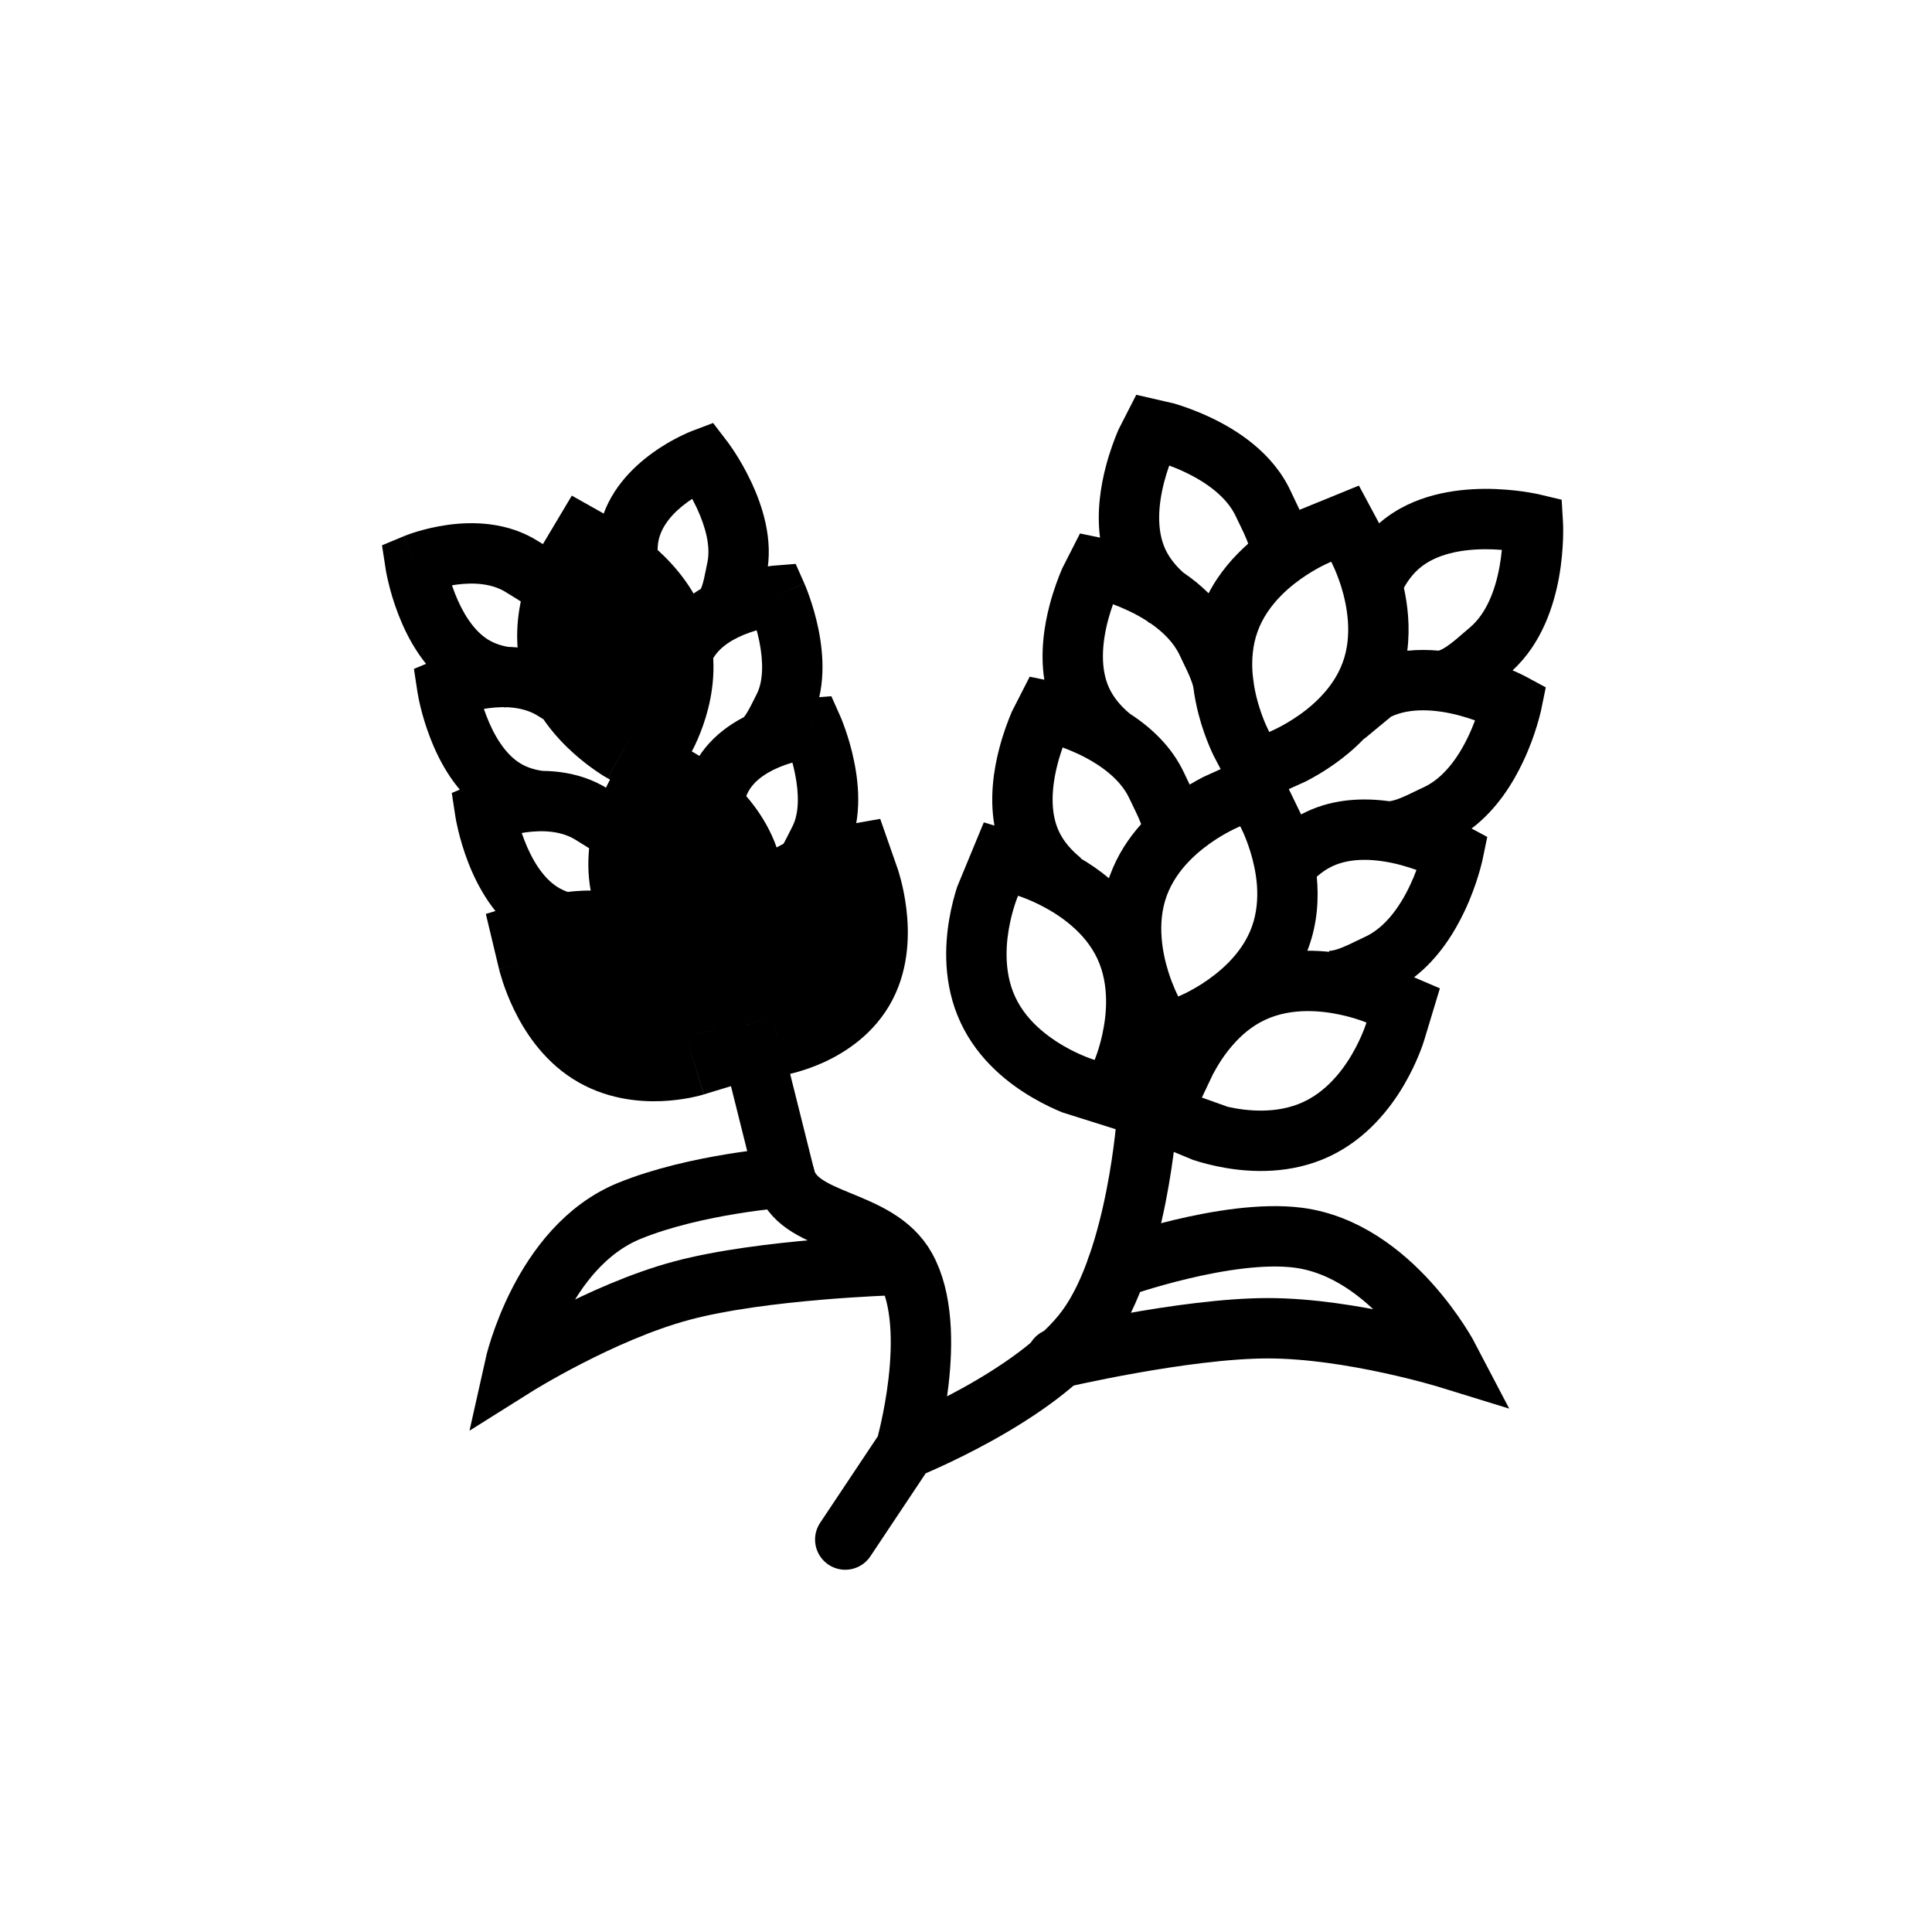
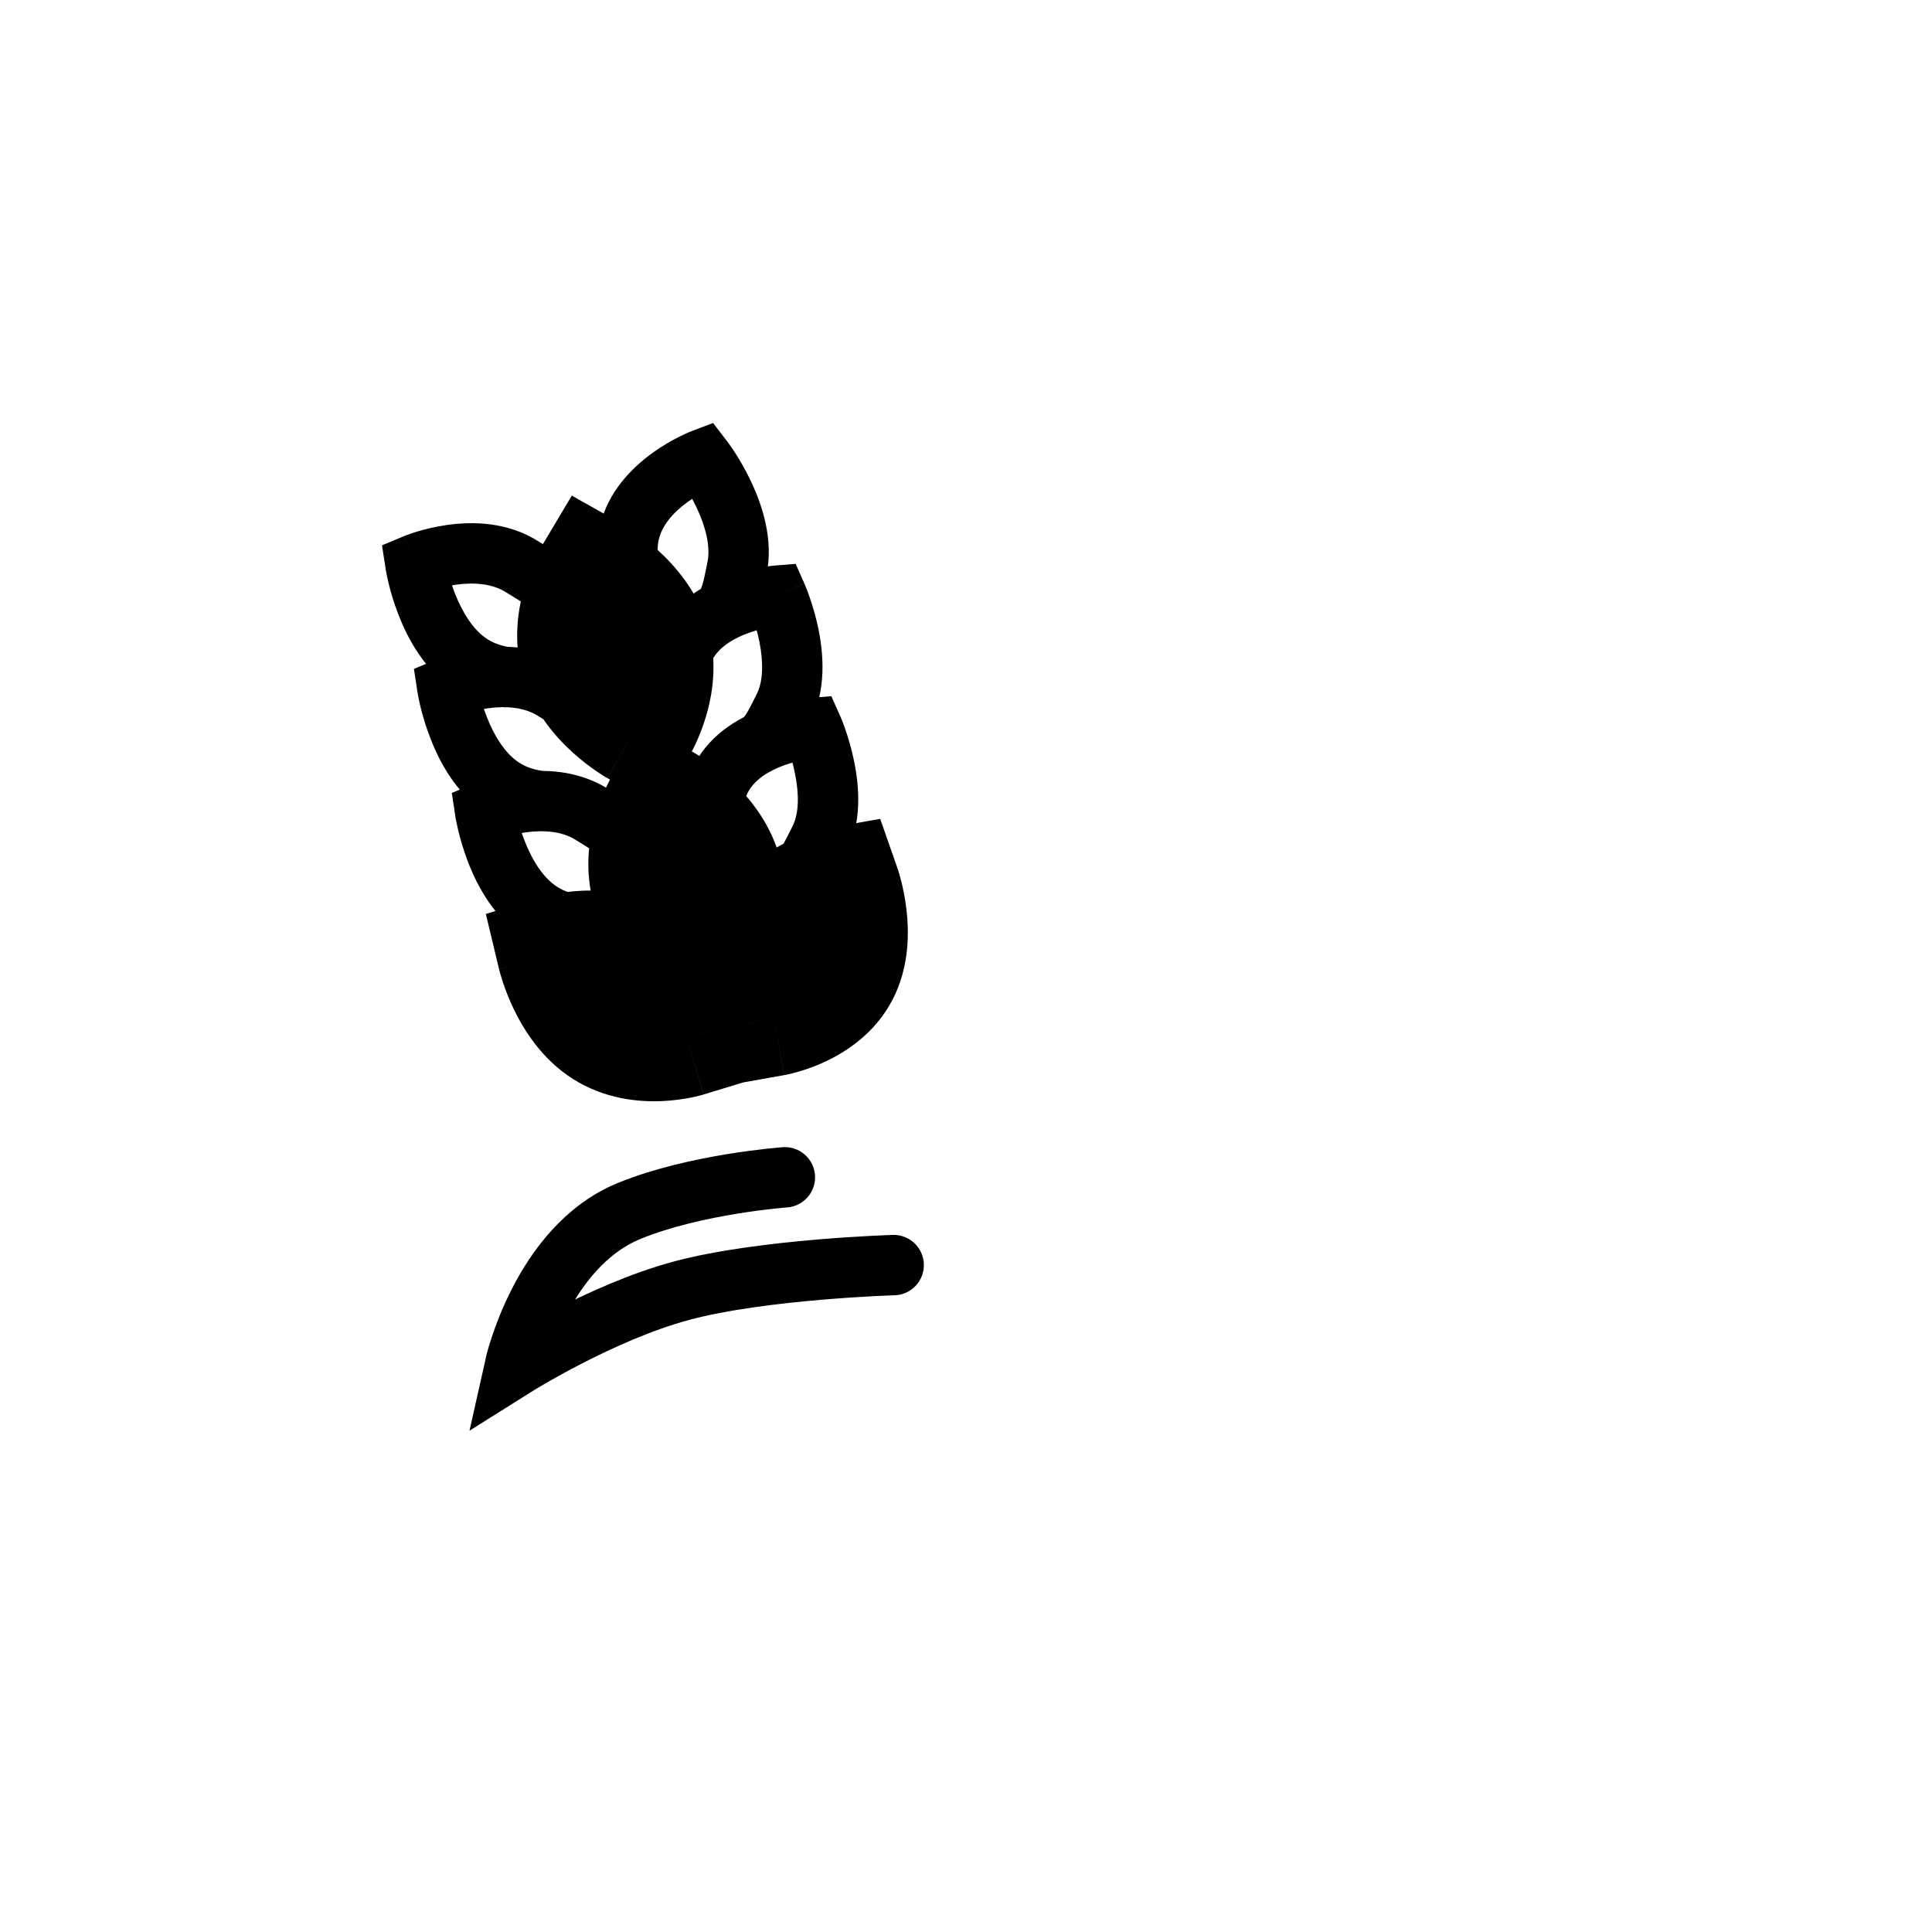
<svg xmlns="http://www.w3.org/2000/svg" width="32" height="32" viewBox="0 0 32 32" fill="none">
-   <path fill-rule="evenodd" clip-rule="evenodd" d="M24.558 14.228L24.558 14.23L24.556 14.236L24.553 14.252C24.55 14.266 24.545 14.285 24.539 14.308C24.528 14.354 24.511 14.419 24.487 14.496C24.44 14.651 24.366 14.864 24.257 15.093C24.094 15.438 23.83 15.872 23.421 16.187L23.849 16.37L23.59 17.227L23.589 17.229L23.588 17.232L23.586 17.239L23.58 17.257C23.576 17.271 23.57 17.288 23.563 17.309C23.548 17.351 23.528 17.406 23.501 17.471C23.449 17.6 23.368 17.776 23.256 17.968C23.042 18.333 22.652 18.859 22.013 19.157C21.374 19.455 20.719 19.416 20.303 19.345C20.084 19.308 19.897 19.256 19.764 19.213L18.697 18.772L17.596 18.425C17.467 18.372 17.291 18.292 17.099 18.179C16.734 17.966 16.208 17.576 15.91 16.936C15.612 16.297 15.651 15.643 15.722 15.227C15.759 15.007 15.811 14.821 15.854 14.688L16.295 13.621L16.471 13.674C16.388 13.202 16.461 12.739 16.552 12.393C16.616 12.147 16.696 11.937 16.759 11.788L17.055 11.208L17.297 11.258C17.226 10.801 17.297 10.356 17.385 10.021C17.45 9.775 17.529 9.565 17.593 9.416L17.888 8.836L18.22 8.905C18.163 8.468 18.232 8.045 18.317 7.723C18.381 7.478 18.461 7.268 18.524 7.119L18.82 6.539L19.454 6.685C19.609 6.732 19.821 6.806 20.051 6.915C20.493 7.124 21.082 7.499 21.377 8.133L21.525 8.444L22.508 8.043L22.843 8.668C22.853 8.659 22.863 8.65 22.874 8.641C23.41 8.191 24.102 8.1 24.592 8.097C24.846 8.096 25.069 8.119 25.23 8.141C25.31 8.153 25.376 8.165 25.423 8.174C25.446 8.178 25.465 8.182 25.479 8.185L25.495 8.189L25.501 8.19L25.503 8.19L25.504 8.191L25.866 8.277L25.888 8.649L25.888 8.65L25.888 8.652L25.888 8.657L25.889 8.674C25.89 8.688 25.89 8.707 25.891 8.731C25.891 8.779 25.892 8.846 25.889 8.927C25.883 9.089 25.867 9.313 25.822 9.563C25.738 10.024 25.541 10.655 25.053 11.103C25.114 11.129 25.165 11.153 25.202 11.171C25.223 11.181 25.24 11.19 25.253 11.197L25.268 11.204L25.273 11.207L25.274 11.208L25.275 11.208L25.603 11.385L25.528 11.75L25.528 11.751L25.527 11.753L25.526 11.758L25.523 11.775C25.519 11.789 25.515 11.807 25.509 11.831C25.498 11.877 25.48 11.941 25.457 12.019C25.41 12.174 25.336 12.387 25.227 12.616C25.062 12.966 24.793 13.407 24.374 13.723L24.634 13.862L24.558 14.227L24.558 14.228ZM22.209 16.809C22.462 16.864 22.633 16.937 22.633 16.937C22.633 16.937 22.579 17.114 22.458 17.345C22.381 17.493 22.275 17.664 22.138 17.823C21.992 17.992 21.811 18.148 21.59 18.251C21.369 18.354 21.133 18.392 20.91 18.395C20.7 18.398 20.502 18.369 20.338 18.333L19.907 18.179L20.088 17.797C20.166 17.649 20.271 17.479 20.409 17.32C20.554 17.15 20.735 16.994 20.956 16.891C21.177 16.788 21.413 16.75 21.636 16.747C21.846 16.744 22.045 16.773 22.209 16.809ZM18.258 17.132C18.203 17.386 18.13 17.556 18.13 17.556C18.13 17.556 17.953 17.503 17.722 17.382C17.574 17.304 17.403 17.198 17.244 17.061C17.075 16.916 16.919 16.735 16.816 16.514C16.713 16.293 16.675 16.057 16.672 15.834C16.669 15.624 16.698 15.425 16.734 15.261C16.789 15.008 16.862 14.837 16.862 14.837C16.862 14.837 17.039 14.891 17.27 15.012C17.418 15.089 17.588 15.195 17.747 15.332C17.917 15.478 18.073 15.659 18.176 15.88C18.279 16.101 18.317 16.337 18.32 16.56C18.323 16.77 18.294 16.968 18.258 17.132ZM20.151 13.895C20.37 13.755 20.542 13.686 20.542 13.686C20.542 13.686 20.63 13.849 20.707 14.097C20.757 14.257 20.803 14.453 20.819 14.662C20.835 14.884 20.817 15.123 20.734 15.352C20.651 15.581 20.511 15.775 20.355 15.935C20.209 16.085 20.048 16.205 19.907 16.296C19.688 16.436 19.516 16.505 19.516 16.505C19.516 16.505 19.429 16.342 19.351 16.094C19.301 15.934 19.255 15.738 19.24 15.529C19.223 15.306 19.241 15.068 19.324 14.839C19.408 14.61 19.547 14.416 19.703 14.256C19.85 14.106 20.01 13.986 20.151 13.895ZM24.875 9.108C24.867 9.193 24.855 9.287 24.837 9.385C24.765 9.784 24.614 10.168 24.345 10.394C24.298 10.434 24.257 10.469 24.219 10.502C24.149 10.562 24.09 10.614 24.02 10.666C23.921 10.741 23.86 10.768 23.828 10.777C23.662 10.762 23.487 10.76 23.309 10.778C23.359 10.384 23.315 10.019 23.253 9.736C23.326 9.605 23.413 9.494 23.517 9.407C23.786 9.181 24.191 9.099 24.596 9.097C24.696 9.097 24.79 9.101 24.875 9.108ZM23.195 14.326C23.291 14.352 23.381 14.38 23.461 14.409C23.432 14.489 23.396 14.576 23.353 14.666C23.18 15.033 22.934 15.365 22.616 15.514C22.56 15.54 22.512 15.563 22.467 15.585C22.384 15.626 22.313 15.66 22.232 15.693C22.114 15.74 22.048 15.751 22.015 15.749L22.015 15.765C21.903 15.754 21.782 15.746 21.654 15.747C21.66 15.729 21.667 15.712 21.674 15.694C21.825 15.279 21.843 14.869 21.81 14.521C21.892 14.448 21.979 14.389 22.072 14.346C22.39 14.198 22.802 14.223 23.195 14.326ZM18.385 14.497C18.379 14.514 18.373 14.53 18.367 14.547C18.203 14.408 18.039 14.3 17.899 14.218L17.904 14.212C17.741 14.081 17.615 13.933 17.539 13.77C17.39 13.452 17.416 13.039 17.519 12.647C17.544 12.55 17.573 12.461 17.601 12.38C17.681 12.41 17.769 12.446 17.859 12.488C18.226 12.662 18.558 12.907 18.706 13.225C18.732 13.281 18.756 13.33 18.778 13.375C18.791 13.401 18.802 13.426 18.814 13.45C18.84 13.503 18.863 13.554 18.885 13.61L18.888 13.617C18.893 13.629 18.897 13.64 18.901 13.65C18.699 13.876 18.509 14.156 18.385 14.497ZM20.018 9.827C19.886 9.695 19.744 9.581 19.601 9.485C19.471 9.369 19.369 9.24 19.303 9.1C19.155 8.782 19.181 8.37 19.284 7.977C19.309 7.881 19.338 7.791 19.366 7.711C19.446 7.74 19.534 7.776 19.623 7.819C19.991 7.992 20.323 8.238 20.471 8.556L20.497 8.611L20.529 8.677L20.543 8.706C20.583 8.788 20.617 8.859 20.65 8.94C20.659 8.964 20.667 8.985 20.674 9.005C20.444 9.208 20.198 9.479 20.018 9.827ZM21.55 13.489C21.583 13.472 21.616 13.456 21.649 13.44C22.108 13.226 22.597 13.214 23.011 13.271C23.049 13.267 23.11 13.253 23.202 13.216C23.283 13.183 23.354 13.149 23.436 13.108C23.482 13.086 23.53 13.063 23.586 13.037C23.904 12.888 24.15 12.556 24.323 12.189C24.366 12.099 24.401 12.012 24.431 11.932C24.351 11.903 24.261 11.875 24.165 11.849C23.772 11.746 23.36 11.721 23.042 11.869L22.599 12.235L22.596 12.232C22.426 12.41 22.252 12.549 22.104 12.654C21.922 12.783 21.754 12.878 21.63 12.942L21.347 13.07L21.55 13.489ZM20.031 12.36C20.058 12.425 20.083 12.478 20.102 12.518L20.218 12.739L19.935 12.867C19.869 12.901 19.791 12.944 19.705 12.995C19.689 12.961 19.674 12.929 19.659 12.9C19.641 12.863 19.625 12.83 19.613 12.803C19.406 12.36 19.057 12.043 18.715 11.822C18.562 11.695 18.445 11.554 18.372 11.398C18.224 11.08 18.249 10.668 18.352 10.275C18.378 10.179 18.406 10.089 18.435 10.008C18.515 10.038 18.602 10.074 18.692 10.117C18.797 10.166 18.9 10.222 18.996 10.284C19.012 10.297 19.027 10.309 19.042 10.322L19.046 10.317C19.262 10.464 19.441 10.643 19.54 10.854C19.566 10.909 19.589 10.958 19.611 11.003C19.651 11.086 19.686 11.157 19.718 11.238C19.741 11.296 19.756 11.341 19.764 11.376C19.786 11.548 19.819 11.704 19.853 11.835C19.909 12.05 19.977 12.231 20.031 12.36ZM21.658 9.513C21.877 9.373 22.049 9.304 22.049 9.304C22.049 9.304 22.136 9.467 22.214 9.715C22.264 9.875 22.309 10.071 22.325 10.28C22.341 10.503 22.324 10.741 22.24 10.97C22.169 11.167 22.055 11.339 21.926 11.484L21.862 11.553C21.715 11.704 21.555 11.824 21.413 11.914C21.195 12.054 21.023 12.123 21.023 12.123C21.023 12.123 20.935 11.96 20.858 11.712C20.824 11.605 20.793 11.483 20.771 11.351C20.764 11.307 20.758 11.262 20.753 11.216C20.75 11.193 20.748 11.17 20.746 11.147C20.73 10.925 20.747 10.686 20.831 10.457C20.914 10.228 21.054 10.034 21.21 9.874C21.356 9.724 21.517 9.604 21.658 9.513Z" fill="black" />
  <mask id="path-2-outside-1_4817_82125" maskUnits="userSpaceOnUse" x="4.402" y="5.619" width="12.928" height="14.392" fill="black">
    <rect fill="white" x="4.402" y="5.619" width="12.928" height="14.392" />
    <path d="M10.578 15.964C11.166 16.337 11.366 17.171 11.366 17.171C11.366 17.171 10.613 17.4 10.026 17.027C9.439 16.654 9.239 15.82 9.239 15.82C9.239 15.82 9.991 15.591 10.578 15.964Z" />
    <path d="M11.942 14.433C12.141 15.112 11.732 15.8 11.732 15.8C11.732 15.8 10.999 15.387 10.799 14.708C10.6 14.029 11.009 13.341 11.009 13.341C11.009 13.341 11.742 13.754 11.942 14.433Z" />
    <path d="M10.763 10.652C10.962 11.331 10.553 12.018 10.553 12.018C10.553 12.018 9.82 11.605 9.62 10.926C9.421 10.247 9.83 9.559 9.83 9.559C9.83 9.559 10.563 9.973 10.763 10.652Z" />
-     <path d="M13.895 16.098C13.59 16.685 12.811 16.823 12.811 16.823C12.811 16.823 12.527 16.009 12.832 15.422C13.137 14.835 13.916 14.697 13.916 14.697C13.916 14.697 14.2 15.51 13.895 16.098Z" />
  </mask>
  <path d="M11.945 12.892L11.501 12.661L11.945 12.892ZM13.457 12.058L13.914 11.855L13.77 11.532L13.418 11.559L13.457 12.058ZM13.567 13.922L13.124 13.691L13.567 13.922ZM11.354 10.7L10.91 10.47L11.354 10.7ZM12.865 9.866L13.322 9.663L13.179 9.34L12.826 9.368L12.865 9.866ZM12.976 11.73L12.532 11.5L12.976 11.73ZM11.641 7.605L12.037 7.301L11.811 7.006L11.463 7.138L11.641 7.605ZM7.808 11.011L7.54 11.433L7.808 11.011ZM6.881 9.343L6.688 8.882L6.327 9.032L6.387 9.419L6.881 9.343ZM8.651 9.389L8.383 9.811L8.383 9.811L8.651 9.389ZM8.337 13.058L8.069 13.48L8.337 13.058ZM7.409 11.39L7.217 10.929L6.856 11.079L6.915 11.466L7.409 11.39ZM9.18 11.436L8.912 11.858L9.18 11.436ZM8.964 15.113L8.696 15.535L8.964 15.113ZM8.036 13.445L7.844 12.984L7.483 13.134L7.542 13.521L8.036 13.445ZM9.806 13.491L9.538 13.913L9.806 13.491ZM12.389 13.122C12.495 12.918 12.727 12.767 13.011 12.667C13.145 12.621 13.271 12.592 13.363 12.576C13.409 12.567 13.445 12.562 13.469 12.559C13.481 12.558 13.489 12.557 13.494 12.557C13.496 12.556 13.498 12.556 13.498 12.556C13.498 12.556 13.498 12.556 13.498 12.556C13.498 12.556 13.498 12.556 13.497 12.556C13.497 12.556 13.497 12.556 13.497 12.556C13.497 12.556 13.497 12.556 13.497 12.556C13.496 12.556 13.496 12.556 13.457 12.058C13.418 11.559 13.418 11.559 13.417 11.559C13.417 11.559 13.417 11.559 13.417 11.559C13.417 11.559 13.416 11.56 13.416 11.56C13.416 11.56 13.415 11.56 13.414 11.56C13.413 11.56 13.411 11.56 13.409 11.56C13.405 11.56 13.401 11.561 13.395 11.562C13.383 11.563 13.367 11.565 13.347 11.567C13.307 11.572 13.253 11.579 13.187 11.591C13.057 11.615 12.877 11.655 12.681 11.723C12.306 11.855 11.782 12.121 11.501 12.661L12.389 13.122ZM13.457 12.058C13 12.261 13 12.261 13 12.261C13 12.261 13 12.261 13 12.261C13 12.26 13 12.26 13 12.26C13 12.26 13 12.26 13 12.26C12.999 12.26 13 12.26 13 12.26C13 12.261 13.001 12.263 13.002 12.266C13.004 12.271 13.008 12.281 13.013 12.293C13.024 12.319 13.039 12.359 13.056 12.409C13.092 12.51 13.135 12.651 13.167 12.81C13.237 13.152 13.236 13.475 13.124 13.691L14.011 14.152C14.286 13.624 14.23 13.015 14.147 12.611C14.104 12.397 14.047 12.212 14.001 12.08C13.978 12.014 13.957 11.96 13.942 11.921C13.934 11.902 13.928 11.887 13.923 11.876C13.921 11.87 13.918 11.866 13.917 11.862C13.916 11.86 13.916 11.859 13.915 11.858C13.915 11.857 13.915 11.857 13.914 11.856C13.914 11.856 13.914 11.856 13.914 11.855C13.914 11.855 13.914 11.855 13.914 11.855C13.914 11.855 13.914 11.855 13.457 12.058ZM13.124 13.691C13.096 13.744 13.063 13.811 13.041 13.855C13.015 13.906 12.993 13.948 12.971 13.986C12.921 14.068 12.898 14.084 12.904 14.079L13.456 14.913C13.639 14.792 13.756 14.621 13.83 14.496C13.901 14.378 13.974 14.223 14.011 14.152L13.124 13.691ZM12.298 13.54C12.302 13.37 12.333 13.23 12.389 13.122L11.501 12.661C11.354 12.945 11.304 13.248 11.298 13.52L12.298 13.54ZM11.797 10.931C11.903 10.726 12.136 10.575 12.42 10.476C12.553 10.429 12.679 10.401 12.772 10.384C12.818 10.376 12.854 10.371 12.877 10.368C12.889 10.367 12.898 10.366 12.902 10.365C12.905 10.365 12.906 10.365 12.906 10.365C12.907 10.365 12.907 10.365 12.906 10.365C12.906 10.365 12.906 10.365 12.906 10.365C12.906 10.365 12.905 10.365 12.905 10.365C12.905 10.365 12.905 10.365 12.905 10.365C12.905 10.365 12.905 10.365 12.865 9.866C12.826 9.368 12.826 9.368 12.826 9.368C12.826 9.368 12.825 9.368 12.825 9.368C12.825 9.368 12.825 9.368 12.825 9.368C12.824 9.368 12.823 9.368 12.823 9.368C12.821 9.368 12.82 9.369 12.818 9.369C12.814 9.369 12.809 9.37 12.803 9.37C12.791 9.371 12.775 9.373 12.755 9.376C12.716 9.38 12.661 9.388 12.595 9.4C12.465 9.423 12.285 9.463 12.089 9.532C11.714 9.663 11.191 9.929 10.91 10.47L11.797 10.931ZM12.865 9.866C12.408 10.069 12.408 10.069 12.408 10.069C12.408 10.069 12.408 10.069 12.408 10.069C12.408 10.069 12.408 10.069 12.408 10.069C12.408 10.069 12.408 10.069 12.408 10.068C12.408 10.068 12.408 10.068 12.408 10.069C12.409 10.07 12.409 10.071 12.41 10.074C12.413 10.08 12.417 10.089 12.422 10.102C12.432 10.128 12.447 10.167 12.465 10.217C12.5 10.319 12.543 10.46 12.576 10.619C12.645 10.96 12.644 11.284 12.532 11.5L13.419 11.961C13.694 11.432 13.638 10.824 13.556 10.419C13.512 10.206 13.455 10.02 13.409 9.889C13.386 9.822 13.366 9.768 13.35 9.73C13.342 9.711 13.336 9.695 13.331 9.684C13.329 9.679 13.327 9.674 13.325 9.671C13.325 9.669 13.324 9.667 13.323 9.666C13.323 9.666 13.323 9.665 13.323 9.665C13.323 9.664 13.323 9.664 13.322 9.664C13.322 9.664 13.322 9.664 13.322 9.664C13.322 9.664 13.322 9.663 12.865 9.866ZM12.532 11.5C12.505 11.552 12.472 11.619 12.45 11.663C12.424 11.714 12.401 11.757 12.379 11.794C12.33 11.877 12.306 11.892 12.312 11.888L12.864 12.722C13.047 12.601 13.165 12.43 13.239 12.305C13.309 12.186 13.383 12.032 13.419 11.961L12.532 11.5ZM11.706 11.349C11.71 11.179 11.741 11.039 11.797 10.931L10.91 10.47C10.762 10.753 10.712 11.057 10.707 11.328L11.706 11.349ZM10.909 8.947C10.962 8.703 11.15 8.487 11.391 8.313C11.505 8.231 11.617 8.169 11.699 8.127C11.74 8.107 11.773 8.092 11.794 8.083C11.805 8.078 11.812 8.075 11.817 8.074C11.819 8.073 11.82 8.072 11.82 8.072C11.82 8.072 11.82 8.072 11.82 8.072C11.82 8.072 11.82 8.072 11.819 8.072C11.819 8.072 11.819 8.073 11.819 8.073C11.819 8.073 11.819 8.073 11.819 8.073C11.819 8.073 11.818 8.073 11.641 7.605C11.463 7.138 11.463 7.138 11.463 7.138C11.463 7.138 11.463 7.138 11.463 7.138C11.462 7.138 11.462 7.138 11.462 7.139C11.461 7.139 11.461 7.139 11.46 7.139C11.459 7.14 11.457 7.14 11.455 7.141C11.452 7.143 11.447 7.144 11.441 7.147C11.43 7.151 11.415 7.157 11.397 7.165C11.361 7.181 11.311 7.203 11.252 7.233C11.134 7.292 10.974 7.381 10.806 7.503C10.482 7.737 10.06 8.14 9.932 8.737L10.909 8.947ZM11.641 7.605C11.244 7.91 11.244 7.91 11.244 7.91C11.244 7.91 11.244 7.91 11.244 7.91C11.244 7.91 11.244 7.91 11.244 7.909C11.244 7.909 11.244 7.909 11.244 7.909C11.243 7.909 11.244 7.909 11.244 7.91C11.244 7.91 11.245 7.912 11.247 7.914C11.251 7.919 11.257 7.927 11.265 7.939C11.281 7.961 11.305 7.996 11.334 8.041C11.393 8.132 11.468 8.26 11.539 8.409C11.688 8.726 11.772 9.055 11.717 9.313L12.694 9.523C12.82 8.939 12.621 8.361 12.443 7.983C12.35 7.784 12.251 7.617 12.175 7.499C12.137 7.44 12.104 7.393 12.08 7.359C12.068 7.342 12.058 7.329 12.051 7.319C12.047 7.314 12.044 7.31 12.042 7.307C12.041 7.305 12.04 7.304 12.039 7.303C12.039 7.303 12.038 7.302 12.038 7.302C12.038 7.302 12.038 7.301 12.037 7.301C12.037 7.301 12.037 7.301 12.037 7.301C12.037 7.301 12.037 7.301 11.641 7.605ZM11.717 9.313C11.685 9.459 11.673 9.544 11.645 9.647C11.618 9.745 11.598 9.772 11.599 9.769L12.365 10.413C12.504 10.247 12.571 10.051 12.609 9.91C12.646 9.775 12.677 9.605 12.694 9.523L11.717 9.313ZM10.927 9.402C10.888 9.23 10.881 9.077 10.909 8.947L9.932 8.737C9.864 9.05 9.891 9.358 9.952 9.625L10.927 9.402ZM8.076 10.589C7.839 10.438 7.657 10.143 7.531 9.819C7.472 9.665 7.432 9.523 7.407 9.42C7.395 9.369 7.386 9.328 7.381 9.301C7.379 9.288 7.377 9.278 7.376 9.272C7.375 9.269 7.375 9.267 7.375 9.267C7.375 9.266 7.375 9.266 7.375 9.266C7.375 9.266 7.375 9.266 7.375 9.267C7.375 9.267 7.375 9.267 7.375 9.267C7.375 9.267 7.375 9.267 7.375 9.267C7.375 9.267 7.375 9.268 6.881 9.343C6.387 9.419 6.387 9.419 6.387 9.419C6.387 9.419 6.387 9.419 6.387 9.419C6.387 9.419 6.387 9.42 6.387 9.42C6.387 9.42 6.387 9.421 6.387 9.422C6.387 9.423 6.387 9.424 6.388 9.426C6.388 9.43 6.389 9.435 6.39 9.441C6.392 9.453 6.395 9.469 6.399 9.49C6.407 9.53 6.418 9.586 6.435 9.654C6.467 9.79 6.52 9.976 6.599 10.18C6.751 10.572 7.032 11.11 7.54 11.433L8.076 10.589ZM6.881 9.343C7.073 9.805 7.073 9.805 7.073 9.805C7.073 9.805 7.073 9.805 7.073 9.805C7.072 9.805 7.072 9.805 7.072 9.805C7.072 9.805 7.072 9.805 7.072 9.805C7.071 9.805 7.071 9.805 7.071 9.805C7.072 9.805 7.073 9.805 7.075 9.804C7.079 9.802 7.087 9.799 7.098 9.795C7.12 9.787 7.154 9.775 7.198 9.762C7.287 9.735 7.412 9.703 7.554 9.684C7.852 9.643 8.155 9.666 8.383 9.811L8.919 8.967C8.402 8.638 7.82 8.638 7.419 8.693C7.212 8.721 7.034 8.767 6.907 8.805C6.844 8.824 6.792 8.842 6.755 8.856C6.736 8.863 6.721 8.868 6.71 8.873C6.704 8.875 6.7 8.877 6.696 8.878C6.694 8.879 6.693 8.88 6.691 8.88C6.691 8.881 6.69 8.881 6.69 8.881C6.689 8.881 6.689 8.881 6.689 8.881C6.689 8.881 6.689 8.881 6.689 8.881C6.689 8.882 6.688 8.882 6.881 9.343ZM8.383 9.811C8.51 9.891 8.59 9.935 8.681 10C8.766 10.06 8.801 10.099 8.813 10.119L9.653 9.576C9.539 9.399 9.384 9.273 9.26 9.185C9.142 9.101 8.994 9.014 8.919 8.967L8.383 9.811ZM8.487 10.725C8.334 10.707 8.195 10.664 8.076 10.589L7.54 11.433C7.814 11.607 8.105 11.688 8.374 11.718L8.487 10.725ZM8.605 12.636C8.368 12.485 8.185 12.19 8.06 11.866C8 11.713 7.96 11.571 7.936 11.467C7.923 11.416 7.915 11.375 7.91 11.348C7.907 11.335 7.905 11.325 7.904 11.319C7.904 11.316 7.904 11.315 7.903 11.314C7.903 11.313 7.903 11.313 7.903 11.313C7.903 11.313 7.903 11.314 7.903 11.314C7.903 11.314 7.903 11.314 7.904 11.314C7.904 11.314 7.904 11.314 7.904 11.314C7.904 11.315 7.904 11.315 7.409 11.39C6.915 11.466 6.915 11.466 6.915 11.466C6.915 11.466 6.915 11.466 6.915 11.466C6.915 11.466 6.915 11.467 6.915 11.467C6.915 11.467 6.915 11.468 6.916 11.469C6.916 11.47 6.916 11.472 6.916 11.473C6.917 11.477 6.918 11.482 6.919 11.488C6.921 11.5 6.924 11.517 6.928 11.537C6.935 11.577 6.947 11.633 6.963 11.701C6.996 11.837 7.048 12.023 7.128 12.227C7.279 12.619 7.561 13.158 8.069 13.48L8.605 12.636ZM7.409 11.39C7.602 11.852 7.602 11.852 7.601 11.852C7.601 11.852 7.601 11.852 7.601 11.852C7.601 11.852 7.601 11.852 7.601 11.852C7.6 11.852 7.6 11.852 7.6 11.852C7.6 11.852 7.6 11.852 7.6 11.852C7.6 11.852 7.601 11.852 7.604 11.851C7.608 11.849 7.615 11.846 7.626 11.842C7.648 11.835 7.682 11.823 7.726 11.809C7.815 11.782 7.94 11.75 8.083 11.731C8.381 11.69 8.683 11.713 8.912 11.858L9.448 11.014C8.931 10.686 8.348 10.685 7.947 10.74C7.74 10.768 7.563 10.814 7.436 10.852C7.372 10.872 7.321 10.889 7.283 10.903C7.265 10.91 7.25 10.916 7.239 10.92C7.233 10.922 7.228 10.924 7.225 10.925C7.223 10.926 7.221 10.927 7.22 10.927C7.219 10.928 7.219 10.928 7.218 10.928C7.218 10.928 7.218 10.928 7.218 10.928C7.217 10.928 7.217 10.929 7.217 10.929C7.217 10.929 7.217 10.929 7.409 11.39ZM8.912 11.858C9.039 11.939 9.118 11.983 9.21 12.047C9.294 12.107 9.329 12.146 9.342 12.166L10.182 11.623C10.067 11.446 9.912 11.32 9.788 11.232C9.671 11.149 9.523 11.061 9.448 11.014L8.912 11.858ZM9.015 12.772C8.862 12.754 8.723 12.711 8.605 12.636L8.069 13.48C8.342 13.654 8.634 13.735 8.902 13.765L9.015 12.772ZM9.232 14.691C8.995 14.54 8.812 14.245 8.687 13.921C8.627 13.768 8.587 13.626 8.562 13.522C8.55 13.471 8.542 13.43 8.536 13.403C8.534 13.39 8.532 13.38 8.531 13.374C8.531 13.371 8.53 13.37 8.53 13.369C8.53 13.368 8.53 13.368 8.53 13.368C8.53 13.369 8.53 13.369 8.53 13.369C8.53 13.369 8.53 13.369 8.53 13.369C8.53 13.369 8.53 13.37 8.53 13.37C8.53 13.37 8.53 13.37 8.036 13.445C7.542 13.521 7.542 13.521 7.542 13.521C7.542 13.521 7.542 13.521 7.542 13.521C7.542 13.522 7.542 13.522 7.542 13.522C7.542 13.523 7.542 13.523 7.542 13.524C7.543 13.525 7.543 13.527 7.543 13.529C7.544 13.532 7.545 13.537 7.546 13.543C7.548 13.555 7.551 13.572 7.554 13.592C7.562 13.632 7.574 13.688 7.59 13.756C7.623 13.892 7.675 14.078 7.754 14.283C7.906 14.674 8.188 15.213 8.696 15.535L9.232 14.691ZM8.036 13.445C8.229 13.907 8.228 13.907 8.228 13.907C8.228 13.907 8.228 13.907 8.228 13.907C8.228 13.907 8.228 13.907 8.228 13.907C8.227 13.907 8.227 13.907 8.227 13.908C8.227 13.908 8.227 13.908 8.227 13.908C8.227 13.907 8.228 13.907 8.23 13.906C8.235 13.905 8.242 13.902 8.253 13.898C8.275 13.89 8.309 13.878 8.353 13.864C8.442 13.837 8.567 13.806 8.71 13.786C9.008 13.745 9.31 13.768 9.538 13.913L10.075 13.069C9.558 12.741 8.975 12.741 8.574 12.795C8.367 12.823 8.189 12.869 8.063 12.907C7.999 12.927 7.947 12.945 7.91 12.958C7.892 12.965 7.876 12.971 7.865 12.975C7.86 12.977 7.855 12.979 7.851 12.981C7.85 12.981 7.848 12.982 7.847 12.982C7.846 12.983 7.846 12.983 7.845 12.983C7.845 12.983 7.845 12.983 7.844 12.983C7.844 12.984 7.844 12.984 7.844 12.984C7.844 12.984 7.844 12.984 8.036 13.445ZM9.538 13.913C9.665 13.994 9.745 14.038 9.836 14.102C9.921 14.162 9.956 14.201 9.969 14.221L10.808 13.678C10.694 13.501 10.539 13.375 10.415 13.287C10.298 13.204 10.149 13.117 10.075 13.069L9.538 13.913ZM9.642 14.827C9.489 14.809 9.35 14.766 9.232 14.691L8.696 15.535C8.969 15.709 9.261 15.79 9.529 15.82L9.642 14.827ZM11.366 17.171L11.657 18.127L12.557 17.853L12.338 16.938L11.366 17.171ZM9.239 15.82L8.947 14.864L8.047 15.138L8.266 16.053L9.239 15.82ZM11.732 15.8L11.241 16.671L12.091 17.151L12.591 16.312L11.732 15.8ZM11.009 13.341L11.501 12.47L10.65 11.991L10.15 12.829L11.009 13.341ZM10.553 12.018L10.062 12.889L10.912 13.369L11.412 12.53L10.553 12.018ZM9.83 9.559L10.322 8.688L9.471 8.209L8.971 9.048L9.83 9.559ZM12.811 16.823L11.867 17.153L12.148 17.957L12.986 17.808L12.811 16.823ZM13.916 14.697L14.86 14.367L14.579 13.563L13.741 13.712L13.916 14.697ZM10.042 16.808C10.109 16.85 10.204 16.96 10.292 17.142C10.331 17.223 10.359 17.297 10.376 17.35C10.385 17.376 10.39 17.395 10.393 17.405C10.394 17.41 10.395 17.412 10.395 17.412C10.395 17.412 10.395 17.412 10.395 17.41C10.394 17.41 10.394 17.409 10.394 17.407C10.394 17.407 10.394 17.406 10.393 17.406C10.393 17.405 10.393 17.405 10.393 17.405C10.393 17.405 10.393 17.404 10.393 17.404C10.393 17.404 10.393 17.404 11.366 17.171C12.338 16.938 12.338 16.938 12.338 16.937C12.338 16.937 12.338 16.937 12.338 16.937C12.338 16.936 12.338 16.936 12.337 16.936C12.337 16.935 12.337 16.934 12.337 16.933C12.336 16.931 12.336 16.929 12.335 16.927C12.334 16.922 12.333 16.917 12.331 16.91C12.328 16.898 12.324 16.882 12.319 16.864C12.308 16.827 12.293 16.778 12.274 16.719C12.236 16.604 12.177 16.447 12.092 16.272C11.934 15.944 11.635 15.45 11.115 15.12L10.042 16.808ZM11.366 17.171C11.074 16.214 11.074 16.214 11.075 16.214C11.075 16.214 11.075 16.214 11.075 16.214C11.076 16.214 11.076 16.214 11.076 16.213C11.077 16.213 11.078 16.213 11.079 16.213C11.08 16.212 11.081 16.212 11.082 16.212C11.084 16.211 11.086 16.211 11.086 16.21C11.088 16.21 11.088 16.21 11.085 16.211C11.079 16.212 11.066 16.216 11.046 16.22C11.005 16.228 10.944 16.237 10.875 16.24C10.72 16.246 10.617 16.218 10.562 16.183L9.49 17.871C10.022 18.209 10.588 18.253 10.957 18.238C11.149 18.23 11.313 18.205 11.432 18.182C11.492 18.17 11.541 18.159 11.579 18.149C11.598 18.144 11.614 18.14 11.627 18.136C11.634 18.134 11.64 18.133 11.645 18.131C11.647 18.13 11.649 18.13 11.651 18.129C11.652 18.129 11.653 18.128 11.654 18.128C11.655 18.128 11.655 18.128 11.656 18.128C11.656 18.128 11.656 18.128 11.656 18.128C11.657 18.127 11.657 18.127 11.366 17.171ZM10.562 16.183C10.496 16.141 10.401 16.031 10.312 15.848C10.274 15.768 10.246 15.694 10.228 15.641C10.22 15.615 10.214 15.596 10.211 15.586C10.21 15.581 10.209 15.579 10.209 15.579C10.209 15.579 10.21 15.579 10.21 15.581C10.21 15.581 10.21 15.582 10.21 15.583C10.211 15.584 10.211 15.584 10.211 15.585C10.211 15.585 10.211 15.586 10.211 15.586C10.211 15.586 10.211 15.586 10.211 15.586C10.211 15.587 10.211 15.587 9.239 15.82C8.266 16.053 8.266 16.053 8.267 16.054C8.267 16.054 8.267 16.054 8.267 16.054C8.267 16.055 8.267 16.055 8.267 16.055C8.267 16.056 8.267 16.057 8.268 16.058C8.268 16.06 8.269 16.062 8.269 16.064C8.27 16.069 8.272 16.074 8.273 16.081C8.276 16.093 8.281 16.108 8.286 16.127C8.296 16.164 8.311 16.213 8.33 16.271C8.369 16.387 8.427 16.544 8.512 16.719C8.67 17.047 8.969 17.541 9.49 17.871L10.562 16.183ZM9.239 15.82C9.53 16.777 9.53 16.777 9.53 16.777C9.53 16.777 9.529 16.777 9.529 16.777C9.529 16.777 9.528 16.777 9.528 16.777C9.527 16.778 9.527 16.778 9.526 16.778C9.525 16.778 9.523 16.779 9.522 16.779C9.52 16.78 9.519 16.78 9.518 16.78C9.516 16.781 9.517 16.781 9.52 16.78C9.525 16.779 9.539 16.775 9.558 16.771C9.6 16.763 9.66 16.754 9.729 16.751C9.884 16.745 9.987 16.773 10.042 16.808L11.115 15.12C10.582 14.781 10.016 14.738 9.648 14.753C9.455 14.761 9.291 14.786 9.173 14.809C9.113 14.821 9.063 14.832 9.025 14.842C9.006 14.847 8.99 14.851 8.977 14.855C8.97 14.857 8.965 14.858 8.96 14.86C8.957 14.861 8.955 14.861 8.953 14.862C8.952 14.862 8.951 14.862 8.95 14.863C8.95 14.863 8.949 14.863 8.949 14.863C8.948 14.863 8.948 14.863 8.948 14.863C8.948 14.863 8.947 14.864 9.239 15.82ZM10.982 14.715C11.006 14.796 11.003 14.922 10.954 15.083C10.932 15.155 10.907 15.216 10.888 15.257C10.878 15.277 10.871 15.29 10.868 15.296C10.866 15.299 10.866 15.3 10.867 15.299C10.867 15.298 10.868 15.297 10.869 15.295C10.869 15.294 10.87 15.293 10.87 15.292C10.871 15.292 10.871 15.291 10.871 15.29C10.872 15.29 10.872 15.29 10.872 15.289C10.872 15.289 10.872 15.289 10.872 15.289C10.873 15.289 10.873 15.288 11.732 15.8C12.591 16.312 12.591 16.311 12.591 16.311C12.591 16.311 12.591 16.311 12.592 16.311C12.592 16.31 12.592 16.31 12.592 16.309C12.593 16.309 12.593 16.308 12.594 16.307C12.595 16.305 12.596 16.303 12.597 16.301C12.6 16.296 12.603 16.291 12.606 16.285C12.613 16.274 12.621 16.259 12.63 16.242C12.648 16.208 12.672 16.163 12.698 16.107C12.749 15.998 12.813 15.845 12.869 15.66C12.976 15.307 13.077 14.75 12.901 14.152L10.982 14.715ZM11.732 15.8C12.223 14.929 12.223 14.929 12.223 14.929C12.223 14.929 12.224 14.929 12.224 14.93C12.224 14.93 12.225 14.93 12.225 14.93C12.225 14.93 12.226 14.931 12.226 14.931C12.227 14.931 12.228 14.932 12.229 14.932C12.23 14.933 12.231 14.934 12.231 14.934C12.232 14.934 12.23 14.933 12.226 14.93C12.218 14.925 12.202 14.915 12.18 14.901C12.137 14.871 12.075 14.825 12.011 14.767C11.867 14.636 11.784 14.513 11.759 14.426L9.84 14.99C10.014 15.581 10.398 16.004 10.67 16.25C10.813 16.38 10.948 16.48 11.048 16.549C11.098 16.584 11.141 16.611 11.174 16.632C11.191 16.642 11.205 16.65 11.216 16.657C11.221 16.66 11.226 16.663 11.23 16.665C11.232 16.666 11.234 16.668 11.236 16.669C11.237 16.669 11.238 16.669 11.239 16.67C11.239 16.67 11.239 16.67 11.24 16.671C11.24 16.671 11.24 16.671 11.24 16.671C11.24 16.671 11.241 16.671 11.732 15.8ZM11.759 14.426C11.735 14.346 11.739 14.219 11.787 14.059C11.809 13.986 11.834 13.925 11.854 13.884C11.863 13.865 11.87 13.851 11.873 13.845C11.875 13.842 11.875 13.841 11.875 13.842C11.874 13.843 11.874 13.844 11.873 13.846C11.872 13.847 11.871 13.848 11.871 13.849C11.87 13.85 11.87 13.85 11.87 13.851C11.87 13.851 11.869 13.851 11.869 13.852C11.869 13.852 11.869 13.852 11.869 13.852C11.869 13.853 11.868 13.853 11.009 13.341C10.15 12.829 10.15 12.83 10.15 12.83C10.15 12.83 10.15 12.83 10.149 12.831C10.149 12.831 10.149 12.831 10.149 12.832C10.148 12.833 10.148 12.834 10.147 12.834C10.146 12.836 10.145 12.838 10.144 12.84C10.141 12.845 10.138 12.85 10.135 12.856C10.128 12.867 10.12 12.882 10.111 12.899C10.093 12.933 10.069 12.979 10.043 13.034C9.992 13.143 9.928 13.297 9.872 13.481C9.766 13.834 9.664 14.391 9.84 14.99L11.759 14.426ZM11.009 13.341C10.518 14.212 10.518 14.212 10.518 14.212C10.518 14.212 10.517 14.212 10.517 14.212C10.517 14.211 10.517 14.211 10.516 14.211C10.516 14.211 10.515 14.211 10.515 14.21C10.514 14.21 10.513 14.209 10.512 14.209C10.511 14.208 10.51 14.208 10.51 14.207C10.51 14.207 10.511 14.209 10.515 14.211C10.524 14.216 10.539 14.226 10.561 14.241C10.604 14.271 10.666 14.316 10.73 14.374C10.874 14.505 10.957 14.628 10.982 14.715L12.901 14.152C12.727 13.56 12.343 13.137 12.071 12.891C11.928 12.761 11.793 12.661 11.693 12.592C11.643 12.557 11.6 12.53 11.567 12.51C11.55 12.499 11.537 12.491 11.525 12.485C11.52 12.481 11.515 12.478 11.511 12.476C11.509 12.475 11.507 12.474 11.505 12.473C11.504 12.472 11.503 12.472 11.503 12.471C11.502 12.471 11.502 12.471 11.502 12.471C11.501 12.471 11.501 12.47 11.501 12.47C11.501 12.47 11.501 12.47 11.009 13.341ZM9.803 10.933C9.827 11.014 9.824 11.14 9.775 11.301C9.753 11.373 9.728 11.434 9.709 11.475C9.699 11.495 9.692 11.508 9.689 11.514C9.687 11.517 9.687 11.518 9.688 11.517C9.688 11.516 9.689 11.515 9.69 11.513C9.69 11.512 9.691 11.511 9.691 11.51C9.692 11.51 9.692 11.509 9.692 11.508C9.693 11.508 9.693 11.508 9.693 11.507C9.693 11.507 9.693 11.507 9.693 11.507C9.694 11.507 9.694 11.506 10.553 12.018C11.412 12.53 11.412 12.53 11.412 12.529C11.412 12.529 11.413 12.529 11.413 12.529C11.413 12.528 11.413 12.528 11.413 12.527C11.414 12.527 11.414 12.526 11.415 12.525C11.416 12.523 11.417 12.521 11.418 12.519C11.421 12.514 11.424 12.509 11.427 12.504C11.434 12.492 11.442 12.477 11.451 12.46C11.47 12.426 11.493 12.38 11.519 12.325C11.57 12.216 11.634 12.063 11.69 11.878C11.797 11.525 11.898 10.969 11.722 10.37L9.803 10.933ZM10.553 12.018C11.044 11.147 11.044 11.147 11.044 11.147C11.045 11.147 11.045 11.148 11.045 11.148C11.045 11.148 11.046 11.148 11.046 11.148C11.046 11.148 11.047 11.149 11.047 11.149C11.049 11.15 11.049 11.15 11.05 11.15C11.051 11.151 11.052 11.152 11.052 11.152C11.053 11.152 11.051 11.151 11.047 11.148C11.039 11.143 11.023 11.133 11.002 11.119C10.958 11.089 10.896 11.043 10.832 10.985C10.688 10.854 10.605 10.731 10.58 10.644L8.661 11.208C8.835 11.8 9.219 12.223 9.491 12.468C9.635 12.598 9.769 12.698 9.869 12.767C9.919 12.802 9.962 12.829 9.995 12.85C10.012 12.86 10.026 12.868 10.037 12.875C10.042 12.878 10.047 12.881 10.052 12.883C10.054 12.884 10.056 12.886 10.057 12.887C10.058 12.887 10.059 12.887 10.06 12.888C10.06 12.888 10.06 12.888 10.061 12.889C10.061 12.889 10.061 12.889 10.061 12.889C10.062 12.889 10.062 12.889 10.553 12.018ZM10.58 10.644C10.556 10.564 10.56 10.437 10.608 10.277C10.63 10.204 10.655 10.143 10.675 10.103C10.684 10.083 10.691 10.069 10.694 10.063C10.696 10.06 10.696 10.059 10.696 10.06C10.695 10.061 10.695 10.062 10.694 10.064C10.693 10.065 10.693 10.066 10.692 10.067C10.691 10.068 10.691 10.068 10.691 10.069C10.691 10.069 10.69 10.07 10.69 10.07C10.69 10.07 10.69 10.07 10.69 10.07C10.69 10.071 10.69 10.071 9.83 9.559C8.971 9.048 8.971 9.048 8.971 9.048C8.971 9.048 8.971 9.048 8.971 9.049C8.97 9.049 8.97 9.049 8.97 9.05C8.969 9.051 8.969 9.052 8.968 9.052C8.967 9.054 8.966 9.056 8.965 9.058C8.962 9.063 8.959 9.068 8.956 9.074C8.949 9.085 8.941 9.1 8.932 9.117C8.914 9.151 8.89 9.197 8.864 9.252C8.813 9.361 8.749 9.515 8.693 9.699C8.587 10.052 8.485 10.609 8.661 11.208L10.58 10.644ZM9.83 9.559C9.339 10.43 9.339 10.43 9.339 10.43C9.339 10.43 9.338 10.43 9.338 10.43C9.338 10.43 9.338 10.429 9.337 10.429C9.337 10.429 9.336 10.429 9.336 10.428C9.335 10.428 9.334 10.427 9.333 10.427C9.332 10.426 9.331 10.426 9.331 10.426C9.331 10.425 9.333 10.427 9.337 10.429C9.345 10.434 9.36 10.444 9.382 10.459C9.425 10.489 9.487 10.534 9.551 10.593C9.696 10.723 9.778 10.846 9.803 10.933L11.722 10.37C11.548 9.778 11.164 9.355 10.892 9.109C10.749 8.979 10.614 8.879 10.514 8.81C10.464 8.776 10.421 8.748 10.388 8.728C10.371 8.717 10.358 8.709 10.346 8.703C10.341 8.699 10.336 8.696 10.332 8.694C10.33 8.693 10.328 8.692 10.326 8.691C10.325 8.69 10.324 8.69 10.324 8.689C10.323 8.689 10.323 8.689 10.323 8.689C10.322 8.689 10.322 8.688 10.322 8.688C10.322 8.688 10.322 8.688 9.83 9.559ZM13.008 15.636C13 15.652 12.955 15.71 12.818 15.773C12.759 15.801 12.704 15.819 12.664 15.831C12.645 15.836 12.631 15.839 12.626 15.841C12.623 15.841 12.622 15.841 12.624 15.841C12.625 15.841 12.626 15.841 12.628 15.84C12.629 15.84 12.63 15.84 12.632 15.839C12.632 15.839 12.633 15.839 12.634 15.839C12.634 15.839 12.635 15.839 12.635 15.839C12.635 15.839 12.636 15.839 12.636 15.839C12.636 15.839 12.636 15.839 12.811 16.823C12.986 17.808 12.986 17.808 12.987 17.808C12.987 17.808 12.987 17.808 12.987 17.808C12.988 17.808 12.988 17.807 12.989 17.807C12.99 17.807 12.991 17.807 12.992 17.807C12.994 17.806 12.996 17.806 12.999 17.805C13.004 17.805 13.01 17.803 13.016 17.802C13.03 17.799 13.046 17.796 13.065 17.792C13.103 17.783 13.153 17.771 13.211 17.754C13.327 17.721 13.485 17.669 13.66 17.588C13.989 17.435 14.486 17.131 14.783 16.559L13.008 15.636ZM12.811 16.823C13.755 16.493 13.755 16.494 13.755 16.494C13.755 16.494 13.756 16.494 13.756 16.494C13.756 16.495 13.756 16.495 13.756 16.495C13.756 16.496 13.756 16.496 13.757 16.497C13.757 16.498 13.757 16.499 13.757 16.5C13.758 16.501 13.758 16.501 13.758 16.501C13.758 16.501 13.757 16.499 13.756 16.494C13.752 16.484 13.747 16.465 13.74 16.439C13.727 16.385 13.71 16.31 13.7 16.225C13.676 16.025 13.703 15.914 13.719 15.883L11.945 14.961C11.656 15.518 11.672 16.107 11.714 16.461C11.737 16.653 11.773 16.817 11.803 16.935C11.818 16.994 11.832 17.044 11.844 17.08C11.849 17.099 11.854 17.114 11.858 17.126C11.86 17.133 11.862 17.138 11.864 17.142C11.864 17.145 11.865 17.146 11.866 17.148C11.866 17.149 11.866 17.15 11.866 17.151C11.867 17.151 11.867 17.152 11.867 17.152C11.867 17.152 11.867 17.152 11.867 17.152C11.867 17.153 11.867 17.153 12.811 16.823ZM13.719 15.883C13.727 15.868 13.773 15.81 13.909 15.746C13.968 15.719 14.024 15.7 14.063 15.689C14.083 15.684 14.096 15.681 14.102 15.679C14.104 15.679 14.105 15.678 14.104 15.679C14.103 15.679 14.101 15.679 14.099 15.68C14.098 15.68 14.097 15.68 14.096 15.68C14.095 15.681 14.094 15.681 14.093 15.681C14.093 15.681 14.093 15.681 14.092 15.681C14.092 15.681 14.092 15.681 14.092 15.681C14.091 15.681 14.091 15.681 13.916 14.697C13.741 13.712 13.741 13.712 13.741 13.712C13.741 13.712 13.74 13.712 13.74 13.712C13.739 13.712 13.739 13.712 13.739 13.713C13.738 13.713 13.736 13.713 13.736 13.713C13.733 13.713 13.731 13.714 13.729 13.714C13.723 13.715 13.718 13.716 13.711 13.718C13.698 13.72 13.681 13.724 13.662 13.728C13.624 13.737 13.574 13.749 13.516 13.766C13.4 13.799 13.242 13.851 13.068 13.932C12.738 14.085 12.242 14.389 11.945 14.961L13.719 15.883ZM13.916 14.697C12.972 15.026 12.972 15.026 12.972 15.026C12.972 15.026 12.972 15.026 12.972 15.025C12.972 15.025 12.972 15.025 12.971 15.024C12.971 15.024 12.971 15.023 12.971 15.023C12.97 15.022 12.97 15.021 12.97 15.02C12.97 15.019 12.969 15.018 12.969 15.018C12.969 15.018 12.97 15.021 12.972 15.026C12.975 15.036 12.98 15.055 12.987 15.081C13.001 15.134 13.017 15.21 13.027 15.295C13.051 15.495 13.024 15.606 13.008 15.636L14.783 16.559C15.072 16.002 15.055 15.412 15.013 15.059C14.99 14.867 14.955 14.702 14.925 14.585C14.909 14.525 14.895 14.476 14.884 14.439C14.878 14.421 14.873 14.405 14.869 14.393C14.867 14.387 14.865 14.382 14.864 14.378C14.863 14.375 14.862 14.373 14.862 14.371C14.861 14.371 14.861 14.37 14.861 14.369C14.861 14.369 14.861 14.368 14.861 14.368C14.861 14.368 14.86 14.367 14.86 14.367C14.86 14.367 14.86 14.367 13.916 14.697Z" fill="black" mask="url(#path-2-outside-1_4817_82125)" />
-   <path d="M19 18.5C19 18.5 18.84 20.853 18 22C17.168 23.136 15 24 15 24M15 24C15 24 15.571 22.023 15 21C14.524 20.148 13.195 20.281 13 19.5C12.805 18.719 12.695 18.281 12.5 17.5M15 24L14 25.5" stroke="black" stroke-linecap="round" />
-   <path d="M18.5 21C18.5 21 20.322 20.349 21.5 20.5C23.061 20.7 24 22.5 24 22.5C24 22.5 22.381 22 21 22C19.619 22 17.5 22.5 17.5 22.5" stroke="black" stroke-linecap="round" />
  <path d="M13 19.5C13 19.5 11.52 19.607 10.421 20.057C8.964 20.654 8.524 22.636 8.524 22.636C8.524 22.636 9.958 21.734 11.292 21.377C12.626 21.019 14.802 20.954 14.802 20.954" stroke="black" stroke-linecap="round" />
</svg>